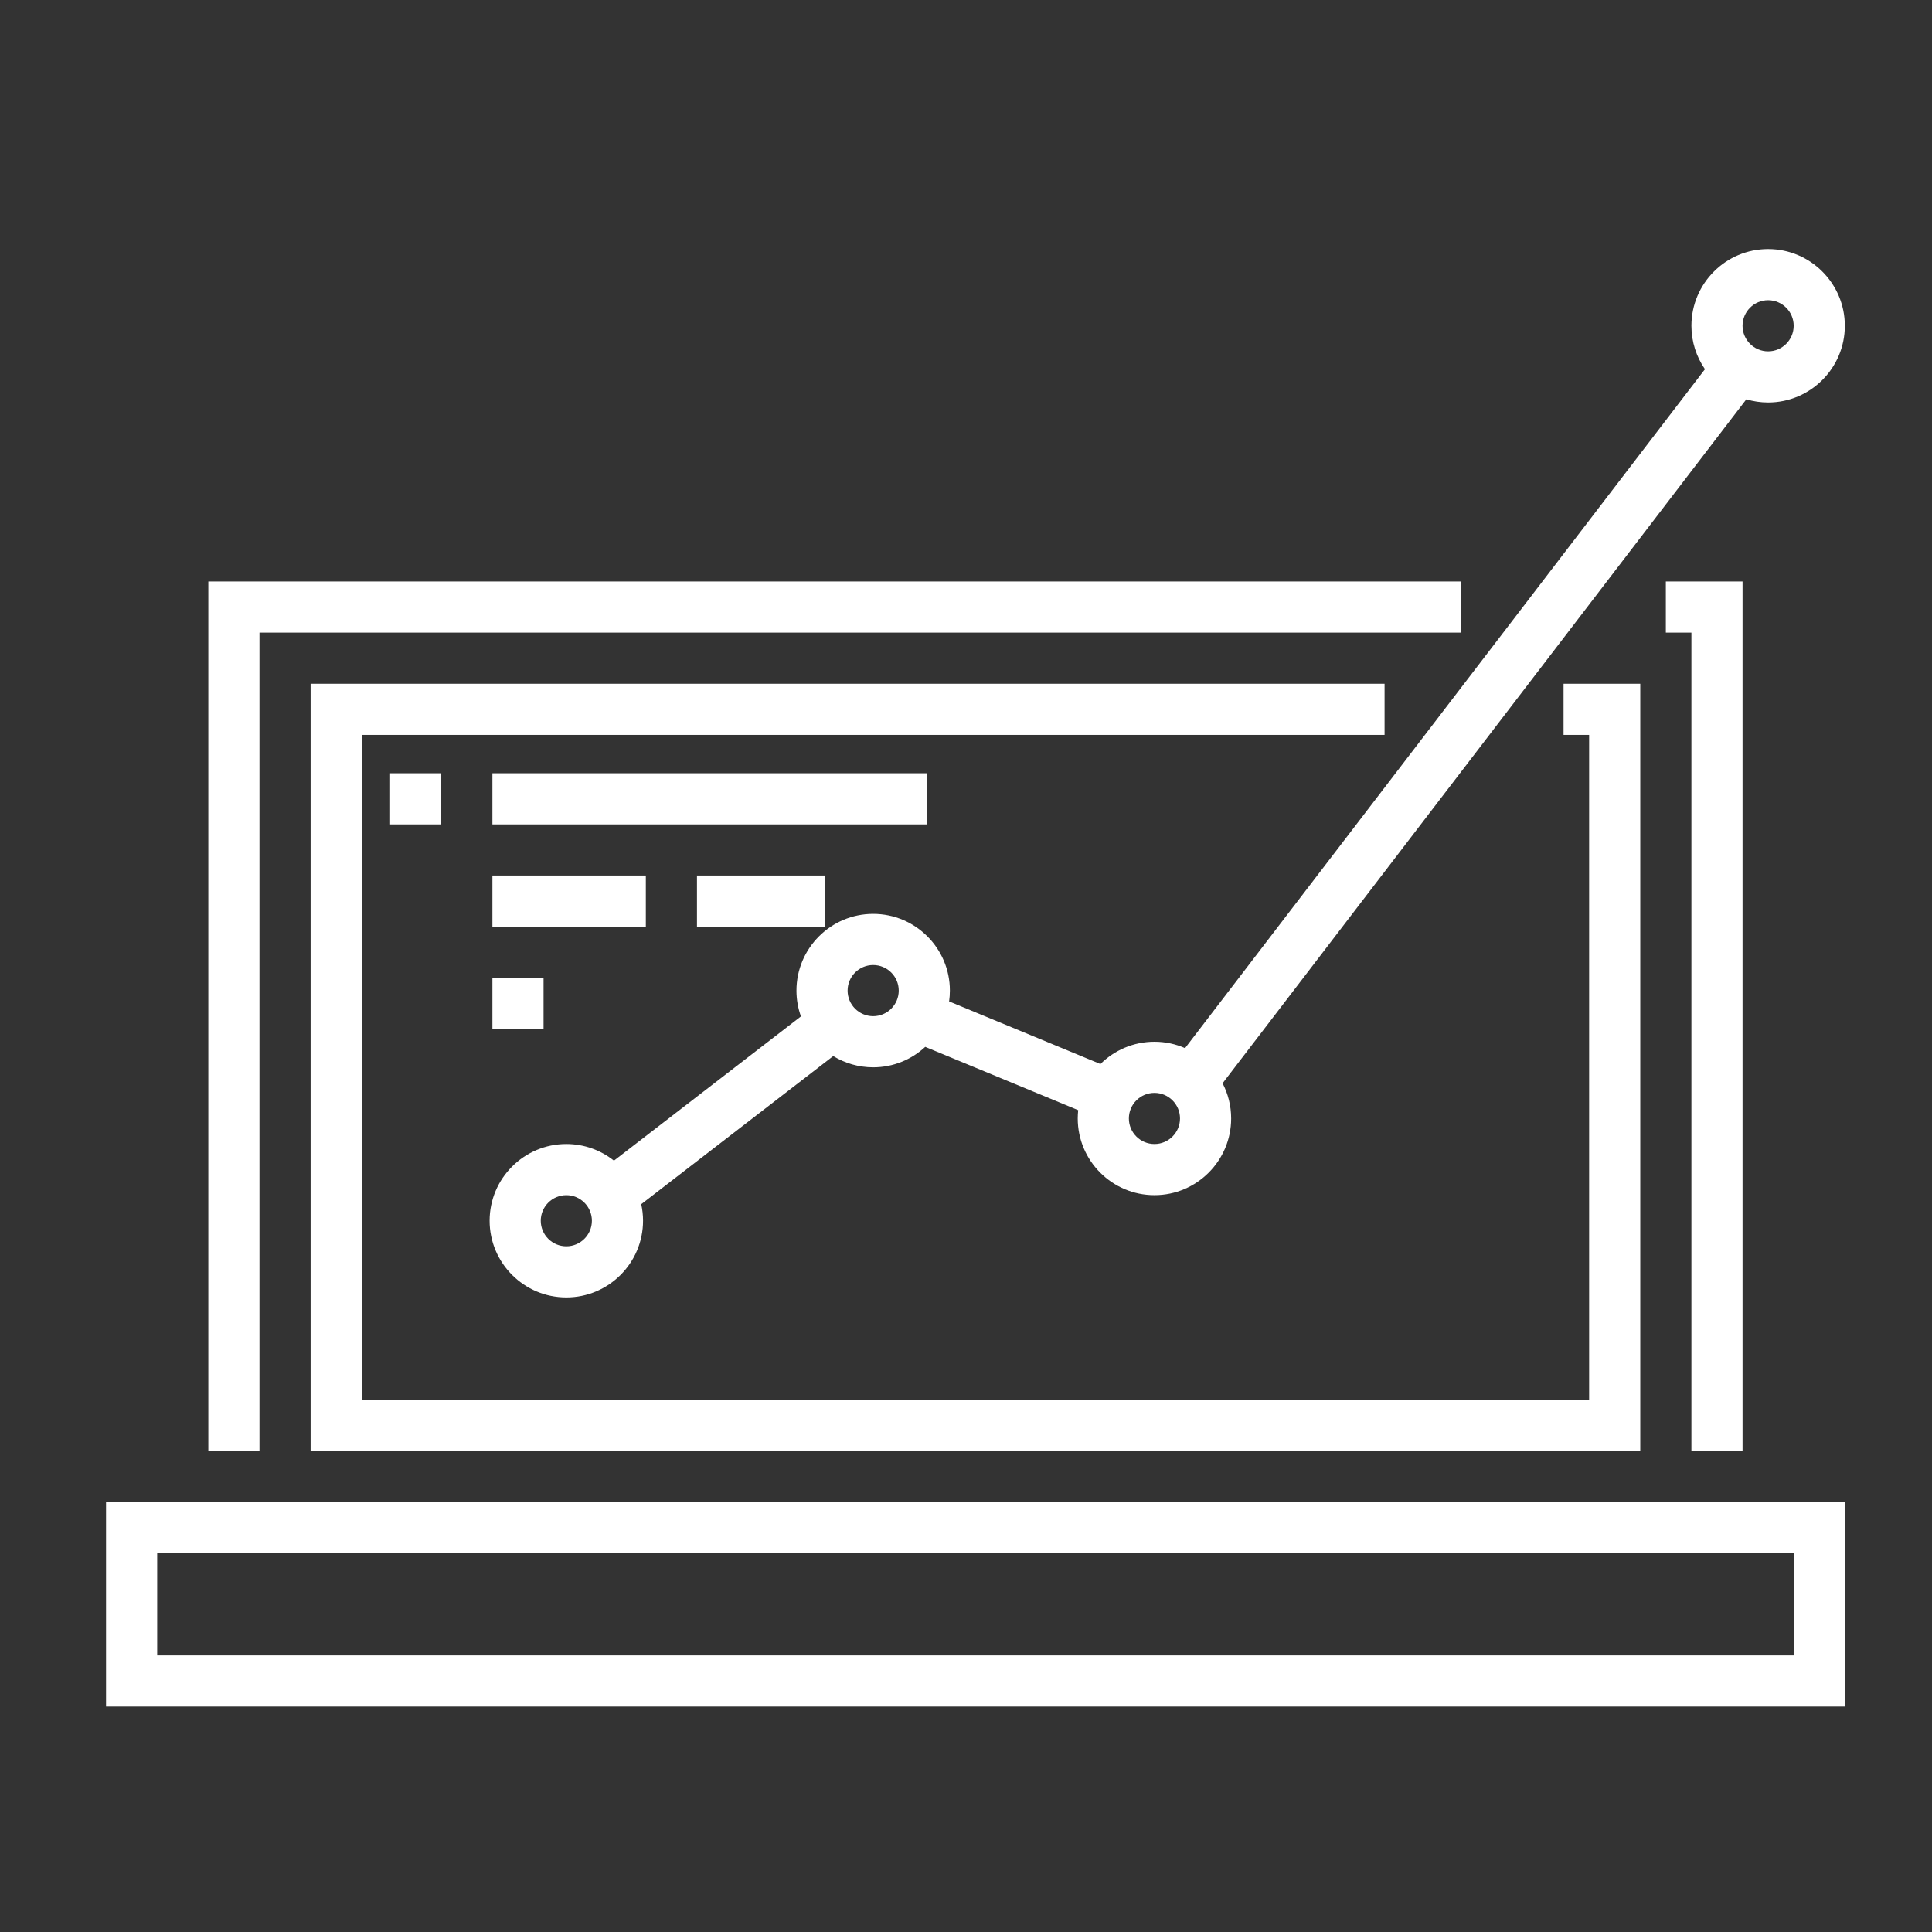
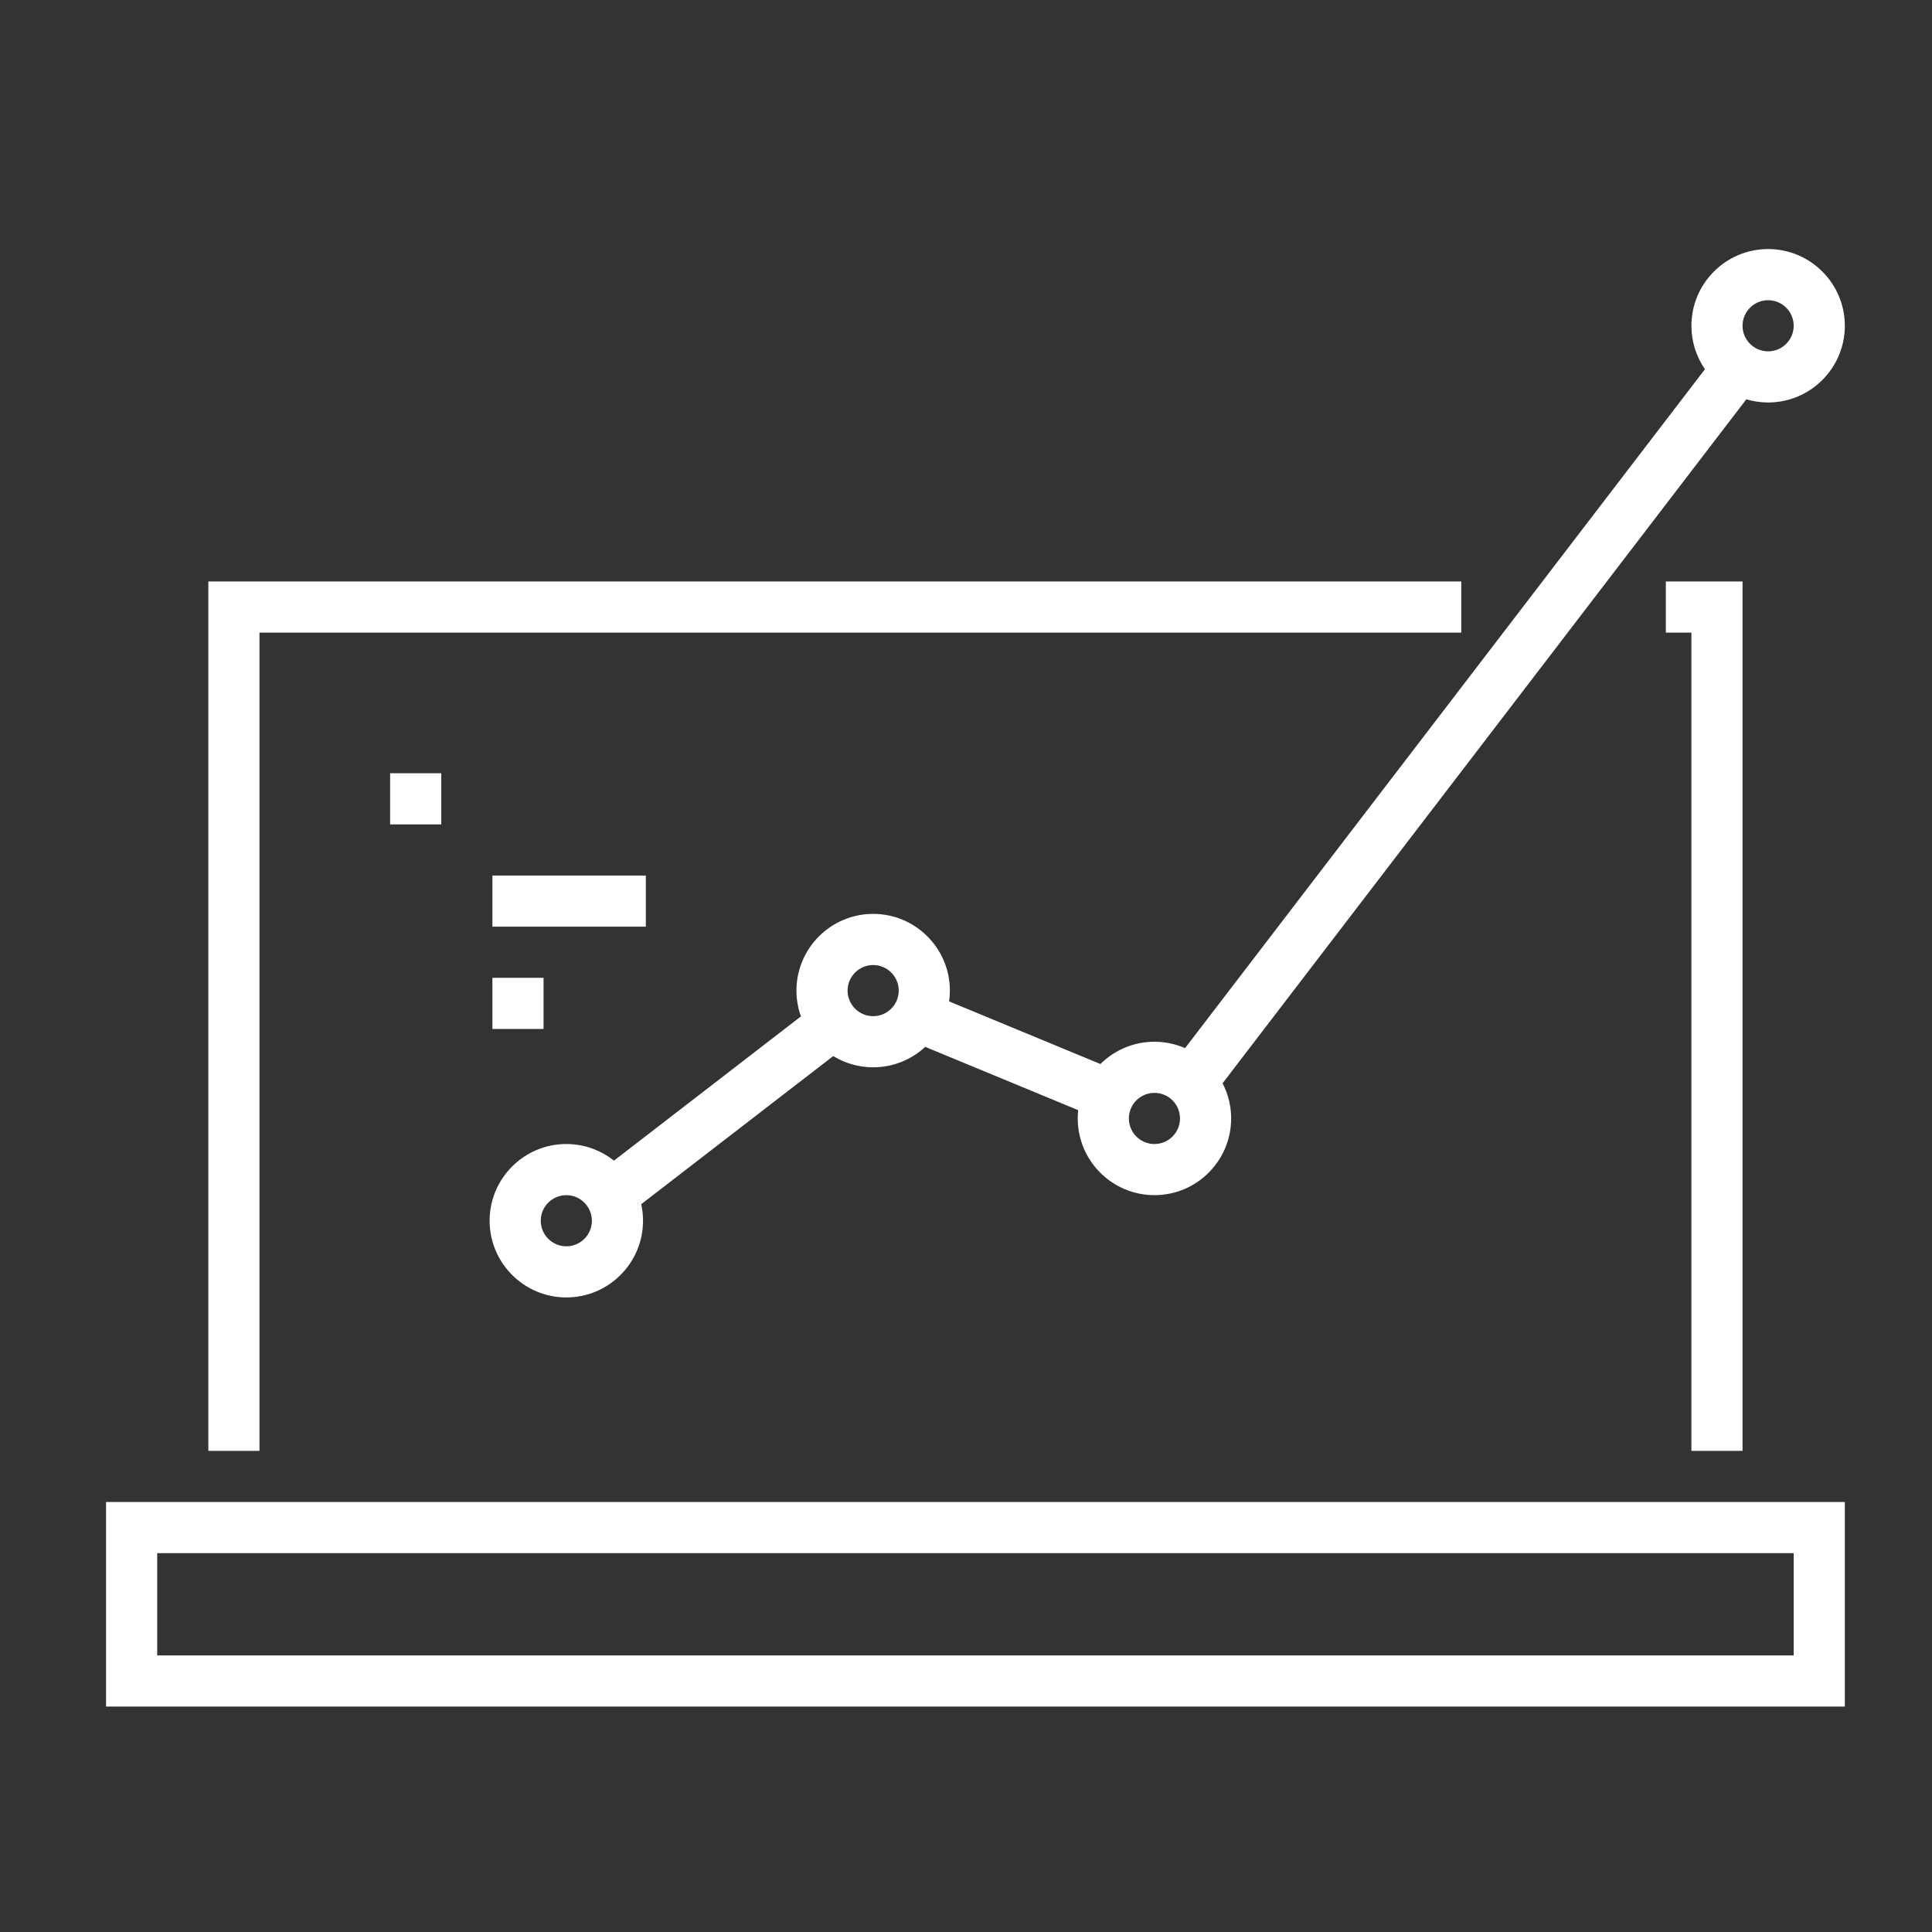
<svg xmlns="http://www.w3.org/2000/svg" id="Camada_1" x="0px" y="0px" width="512px" height="512px" viewBox="0 0 512 512" xml:space="preserve">
  <rect x="0" y="0" width="512" height="512" fill="#333333" stroke="none" />
  <path fill="#FFFFFF" d="M28.105,452.259h460.794v-54.211H28.105V452.259z M41.658,411.599h406.583h27.105v27.106H41.658V411.599z" />
  <polygon fill="#FFFFFF" points="461.793,384.495 461.793,154.098 441.465,154.098 441.465,167.65 448.241,167.65 448.241,384.495   " />
  <polygon fill="#FFFFFF" points="68.764,167.65 387.254,167.65 387.254,154.098 55.211,154.098 55.211,384.495 68.764,384.495 " />
  <path fill="#FFFFFF" d="M314.051,277.767c-2.486-1.088-5.23-1.695-8.113-1.695c-5.576,0-10.634,2.259-14.311,5.906l-40.105-16.597  c0.133-0.937,0.205-1.891,0.205-2.863c0-11.21-9.121-20.329-20.33-20.329s-20.33,9.119-20.33,20.329c0,2.399,0.42,4.7,1.187,6.838  l-49.555,38.229c-3.47-2.757-7.854-4.409-12.619-4.409c-11.209,0-20.329,9.12-20.329,20.329c0,11.21,9.12,20.33,20.329,20.33  s20.33-9.12,20.33-20.33c0-1.504-0.169-2.969-0.481-4.381l50.886-39.256c3.084,1.889,6.708,2.979,10.582,2.979  c5.322,0,10.17-2.058,13.798-5.416l40.534,16.772c-0.077,0.722-0.121,1.455-0.121,2.197c0,11.211,9.12,20.329,20.33,20.329  c11.208,0,20.328-9.118,20.328-20.329c0-3.358-0.823-6.528-2.272-9.323l138.801-181.256c1.831,0.544,3.771,0.841,5.776,0.841  c11.209,0,20.329-9.119,20.329-20.33c0-11.209-9.12-20.329-20.329-20.329s-20.329,9.119-20.329,20.329  c0,4.272,1.327,8.239,3.587,11.513L314.051,277.767z M150.08,330.284c-3.737,0-6.776-3.04-6.776-6.777  c0-3.736,3.04-6.776,6.776-6.776c3.737,0,6.776,3.04,6.776,6.776C156.856,327.244,153.817,330.284,150.08,330.284z M231.397,269.297  c-3.737,0-6.776-3.041-6.776-6.777s3.04-6.776,6.776-6.776s6.776,3.04,6.776,6.776S235.134,269.297,231.397,269.297z   M305.938,303.177c-3.737,0-6.776-3.039-6.776-6.776s3.039-6.776,6.776-6.776c3.736,0,6.776,3.039,6.776,6.776  S309.674,303.177,305.938,303.177z M468.57,79.557c3.736,0,6.776,3.041,6.776,6.776c0,3.737-3.04,6.776-6.776,6.776  s-6.777-3.04-6.777-6.776C461.793,82.597,464.834,79.557,468.57,79.557z" />
-   <polygon fill="#FFFFFF" points="366.925,194.756 366.925,181.203 82.316,181.203 82.316,384.495 434.688,384.495 434.688,181.203   414.359,181.203 414.359,194.756 421.136,194.756 421.136,370.941 95.869,370.941 95.869,194.756 " />
-   <rect x="130.492" y="204.92" fill="#FFFFFF" width="115.199" height="13.553" />
  <rect x="130.492" y="232.025" fill="#FFFFFF" width="40.659" height="13.553" />
-   <rect x="184.704" y="232.025" fill="#FFFFFF" width="33.882" height="13.553" />
  <rect x="130.492" y="259.131" fill="#FFFFFF" width="13.553" height="13.553" />
  <rect x="103.386" y="204.92" fill="#FFFFFF" width="13.554" height="13.553" />
</svg>